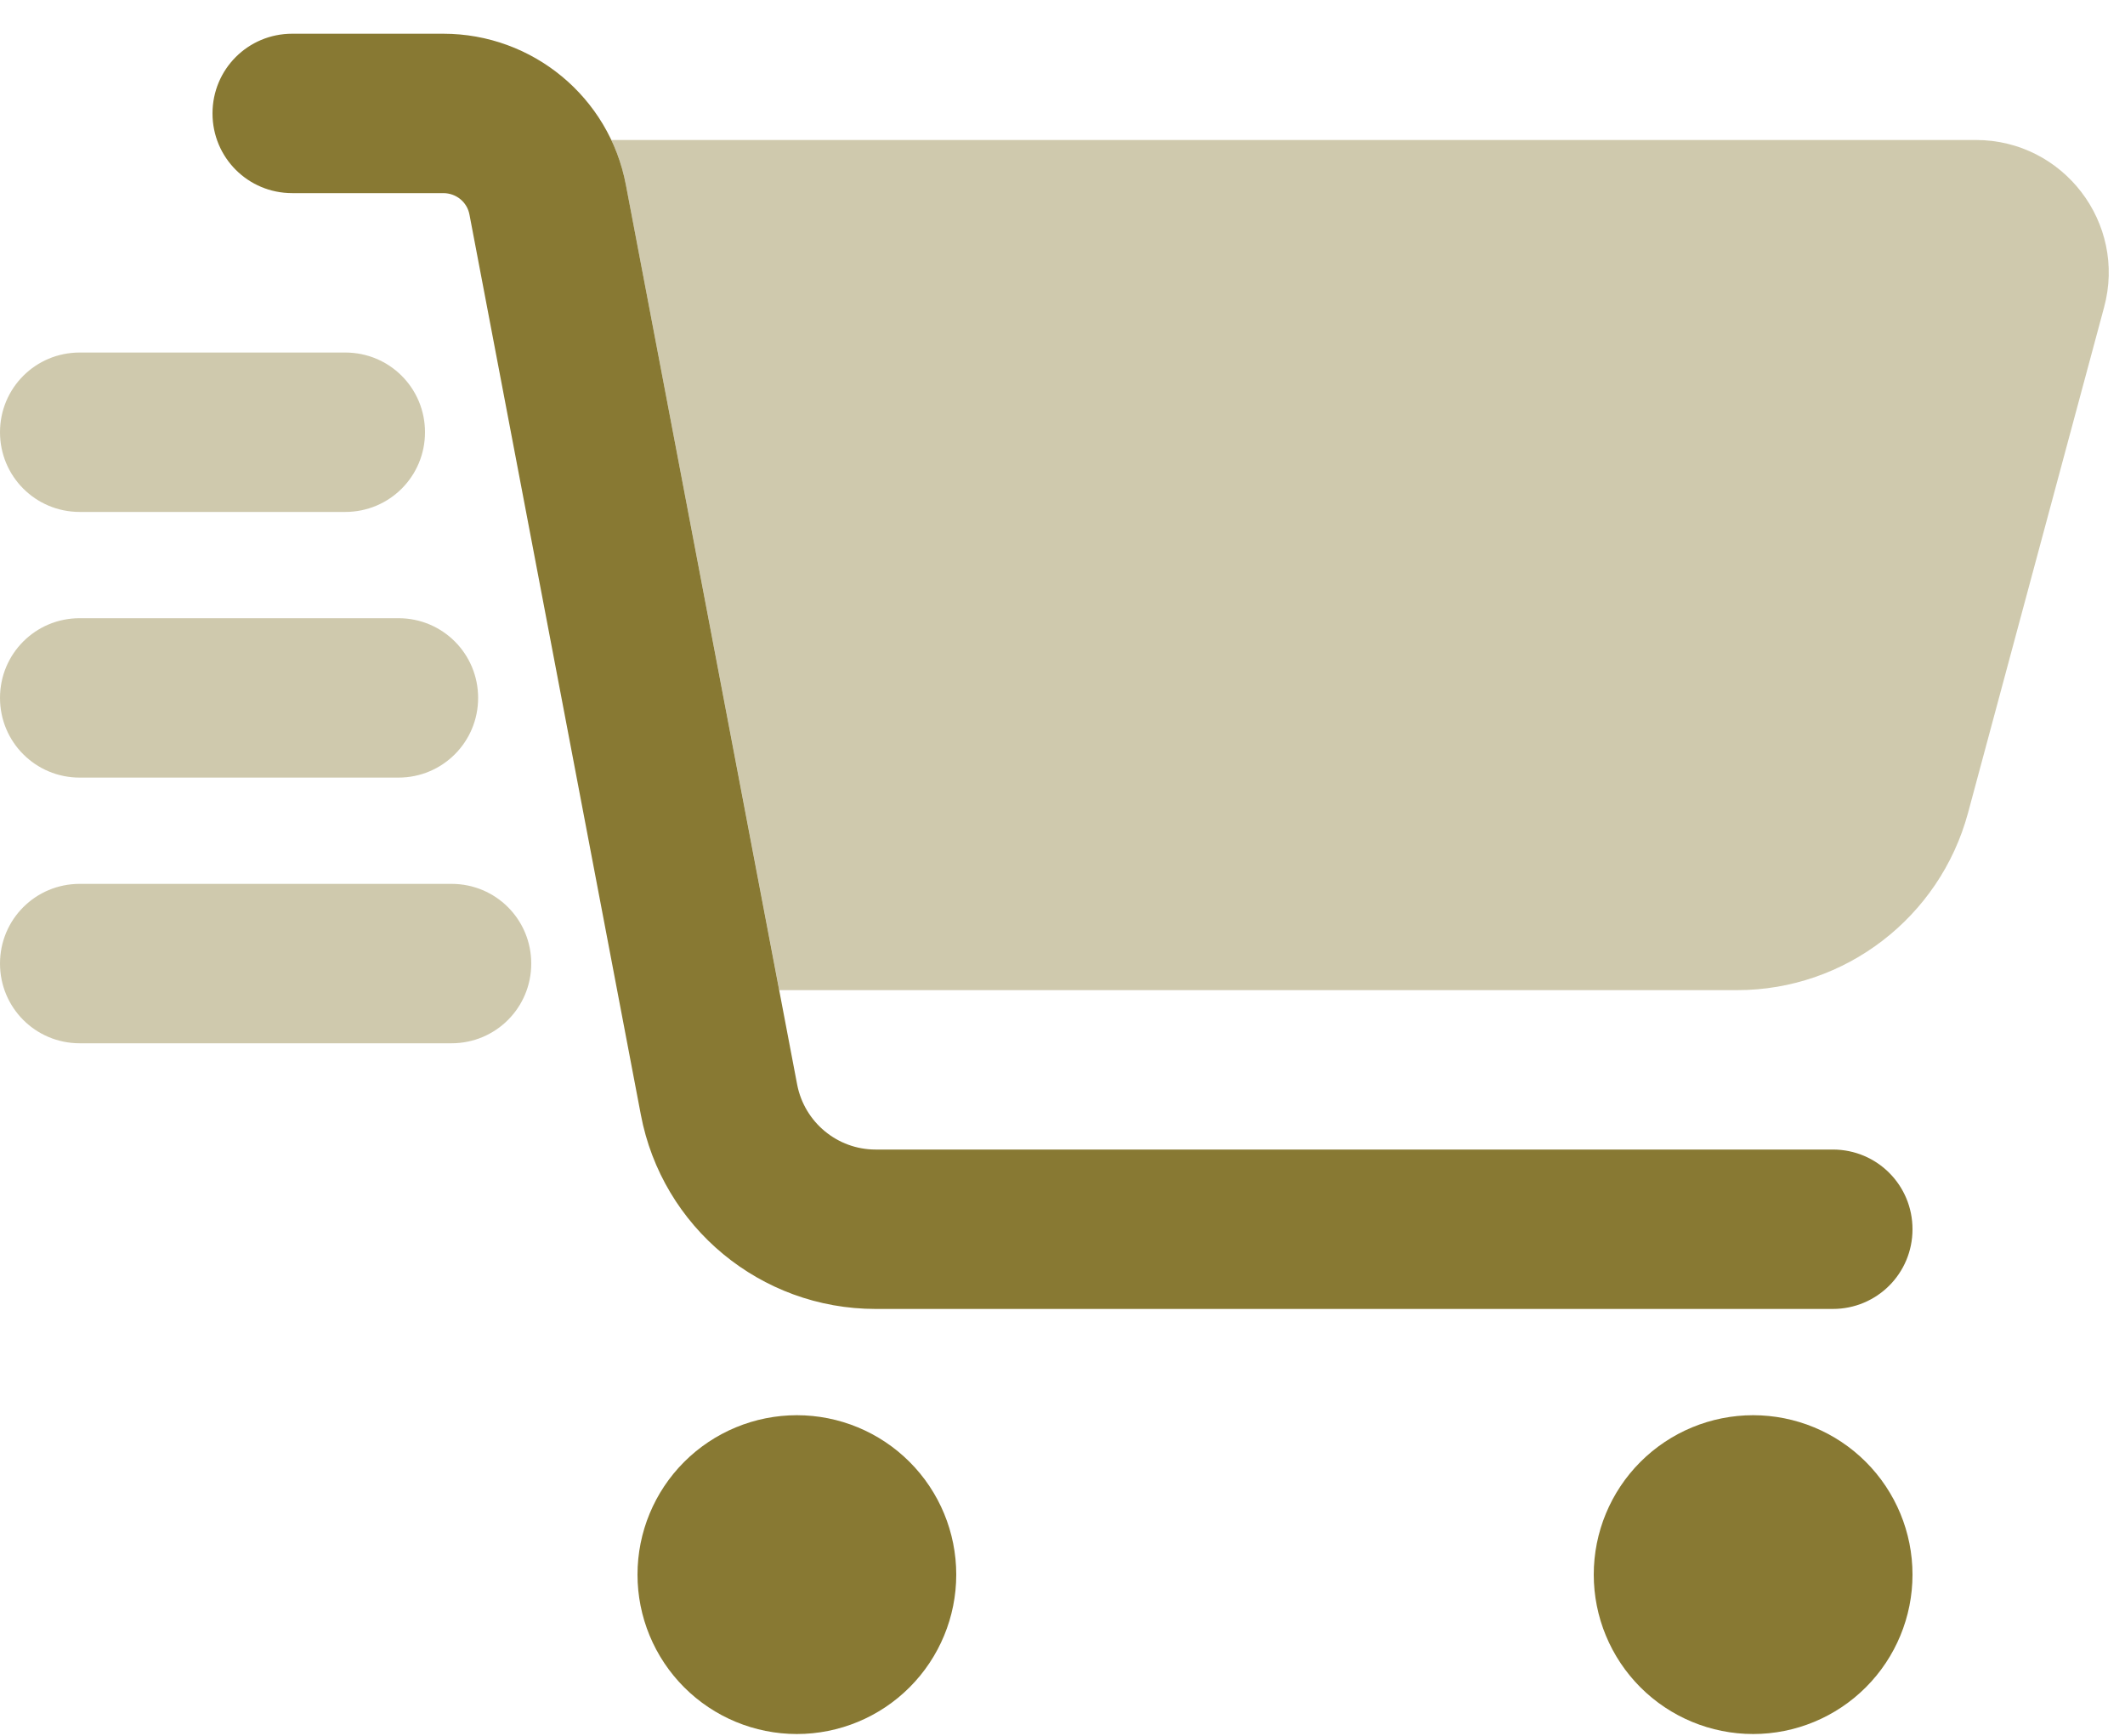
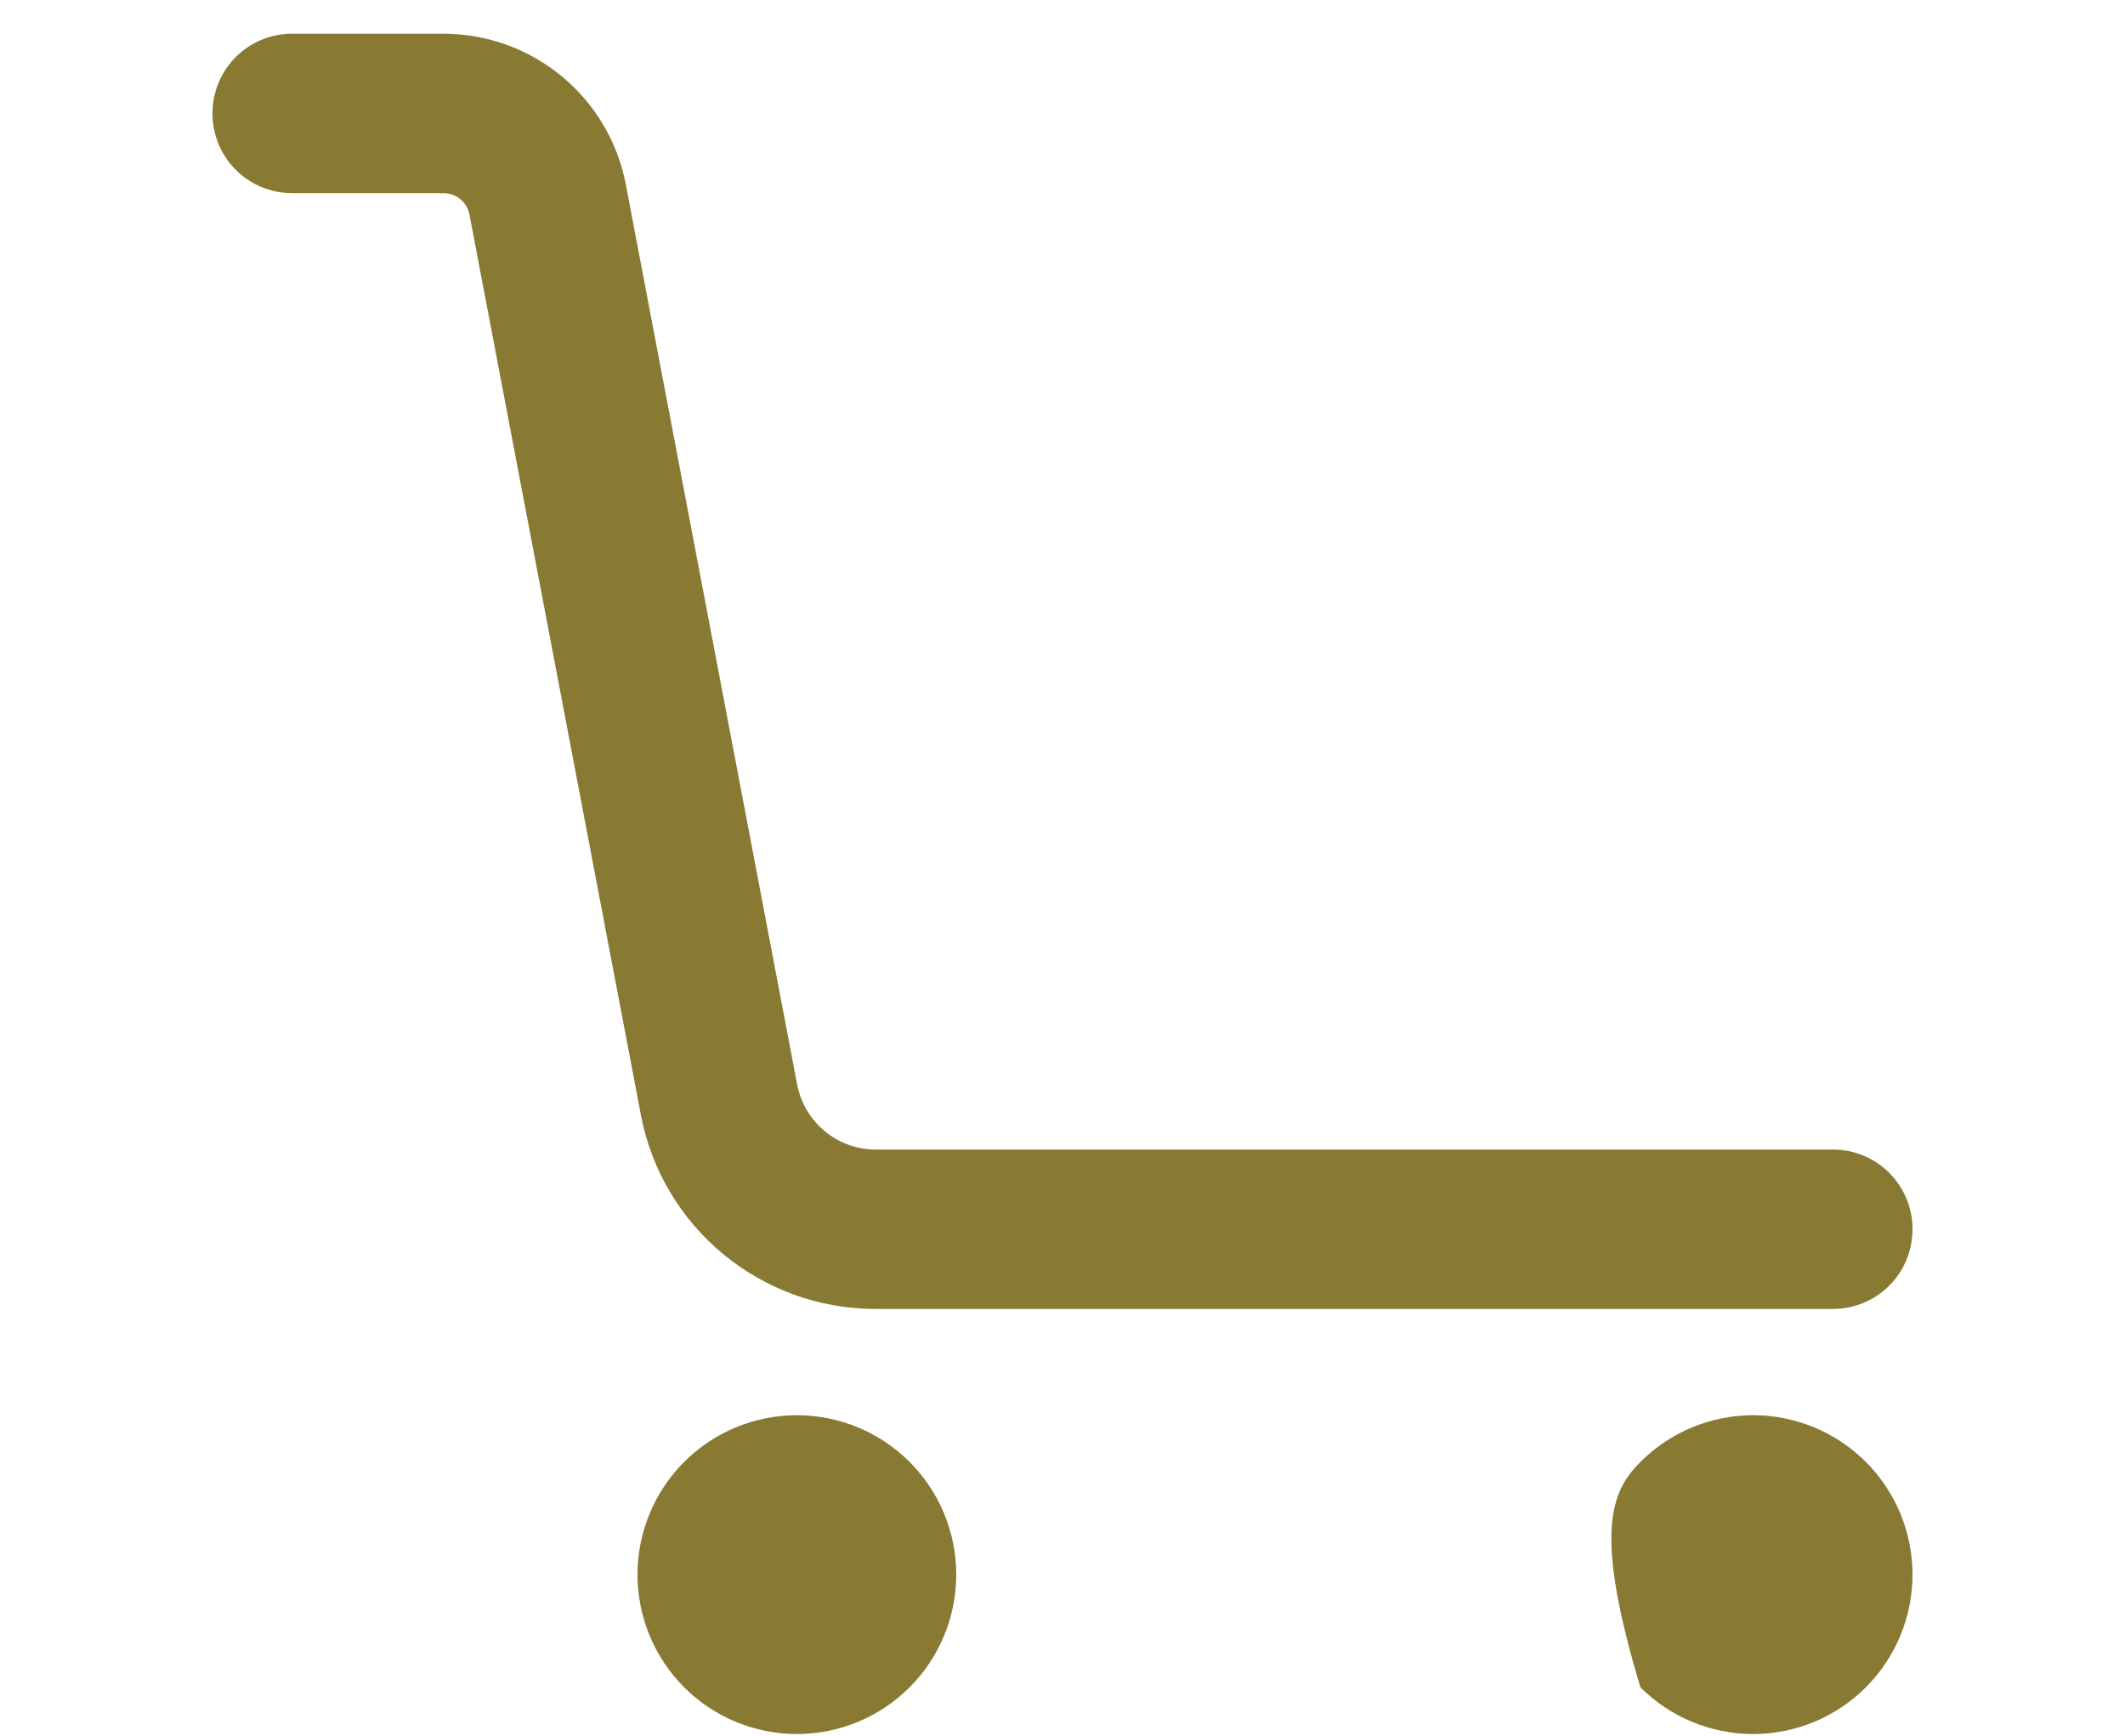
<svg xmlns="http://www.w3.org/2000/svg" width="60" height="49" viewBox="0 0 60 49" fill="none">
  <g opacity="0.8" clip-path="url(#clip0_3585_1487)">
-     <path opacity="0.4" d="M49.05 27.952H22.003L17.672 5.217C17.587 4.767 17.447 4.345 17.259 3.952H55.791C58.256 3.952 60.056 6.295 59.409 8.677L55.566 22.955C54.769 25.898 52.097 27.952 49.05 27.952ZM2.25 9.952H9.75C10.997 9.952 12 10.955 12 12.202C12 13.448 10.997 14.452 9.75 14.452H2.25C1.003 14.452 0 13.448 0 12.202C0 10.955 1.003 9.952 2.25 9.952ZM2.25 17.452H11.25C12.497 17.452 13.5 18.455 13.5 19.702C13.5 20.948 12.497 21.952 11.25 21.952H2.25C1.003 21.952 0 20.948 0 19.702C0 18.455 1.003 17.452 2.25 17.452ZM2.25 24.952H12.75C13.997 24.952 15 25.955 15 27.202C15 28.448 13.997 29.452 12.75 29.452H2.25C1.003 29.452 0 28.448 0 27.202C0 25.955 1.003 24.952 2.25 24.952Z" fill="#6A5800" />
-     <path d="M6 3.202C6 1.955 7.003 0.952 8.25 0.952H12.516C15.038 0.952 17.203 2.742 17.672 5.217L22.509 30.623C22.716 31.683 23.644 32.452 24.722 32.452H51.75C52.997 32.452 54 33.455 54 34.702C54 35.949 52.997 36.952 51.75 36.952H24.722C21.478 36.952 18.694 34.645 18.094 31.467L13.256 6.061C13.191 5.705 12.881 5.452 12.516 5.452H8.25C7.003 5.452 6 4.449 6 3.202ZM18 44.452C18 43.258 18.474 42.114 19.318 41.27C20.162 40.426 21.307 39.952 22.5 39.952C23.694 39.952 24.838 40.426 25.682 41.27C26.526 42.114 27 43.258 27 44.452C27 45.645 26.526 46.79 25.682 47.634C24.838 48.478 23.694 48.952 22.5 48.952C21.307 48.952 20.162 48.478 19.318 47.634C18.474 46.79 18 45.645 18 44.452ZM49.5 39.952C50.694 39.952 51.838 40.426 52.682 41.27C53.526 42.114 54 43.258 54 44.452C54 45.645 53.526 46.79 52.682 47.634C51.838 48.478 50.694 48.952 49.5 48.952C48.307 48.952 47.162 48.478 46.318 47.634C45.474 46.79 45 45.645 45 44.452C45 43.258 45.474 42.114 46.318 41.27C47.162 40.426 48.307 39.952 49.5 39.952Z" fill="#6A5800" />
+     <path d="M6 3.202C6 1.955 7.003 0.952 8.25 0.952H12.516C15.038 0.952 17.203 2.742 17.672 5.217L22.509 30.623C22.716 31.683 23.644 32.452 24.722 32.452H51.75C52.997 32.452 54 33.455 54 34.702C54 35.949 52.997 36.952 51.75 36.952H24.722C21.478 36.952 18.694 34.645 18.094 31.467L13.256 6.061C13.191 5.705 12.881 5.452 12.516 5.452H8.25C7.003 5.452 6 4.449 6 3.202ZM18 44.452C18 43.258 18.474 42.114 19.318 41.27C20.162 40.426 21.307 39.952 22.5 39.952C23.694 39.952 24.838 40.426 25.682 41.27C26.526 42.114 27 43.258 27 44.452C27 45.645 26.526 46.79 25.682 47.634C24.838 48.478 23.694 48.952 22.5 48.952C21.307 48.952 20.162 48.478 19.318 47.634C18.474 46.79 18 45.645 18 44.452ZM49.5 39.952C50.694 39.952 51.838 40.426 52.682 41.27C53.526 42.114 54 43.258 54 44.452C54 45.645 53.526 46.79 52.682 47.634C51.838 48.478 50.694 48.952 49.5 48.952C48.307 48.952 47.162 48.478 46.318 47.634C45 43.258 45.474 42.114 46.318 41.27C47.162 40.426 48.307 39.952 49.5 39.952Z" fill="#6A5800" />
  </g>
  <defs>
    <clipPath id="clip0_3585_1487">
      <rect width="60" height="48" fill="white" transform="translate(0 0.952)" />
    </clipPath>
  </defs>
</svg>